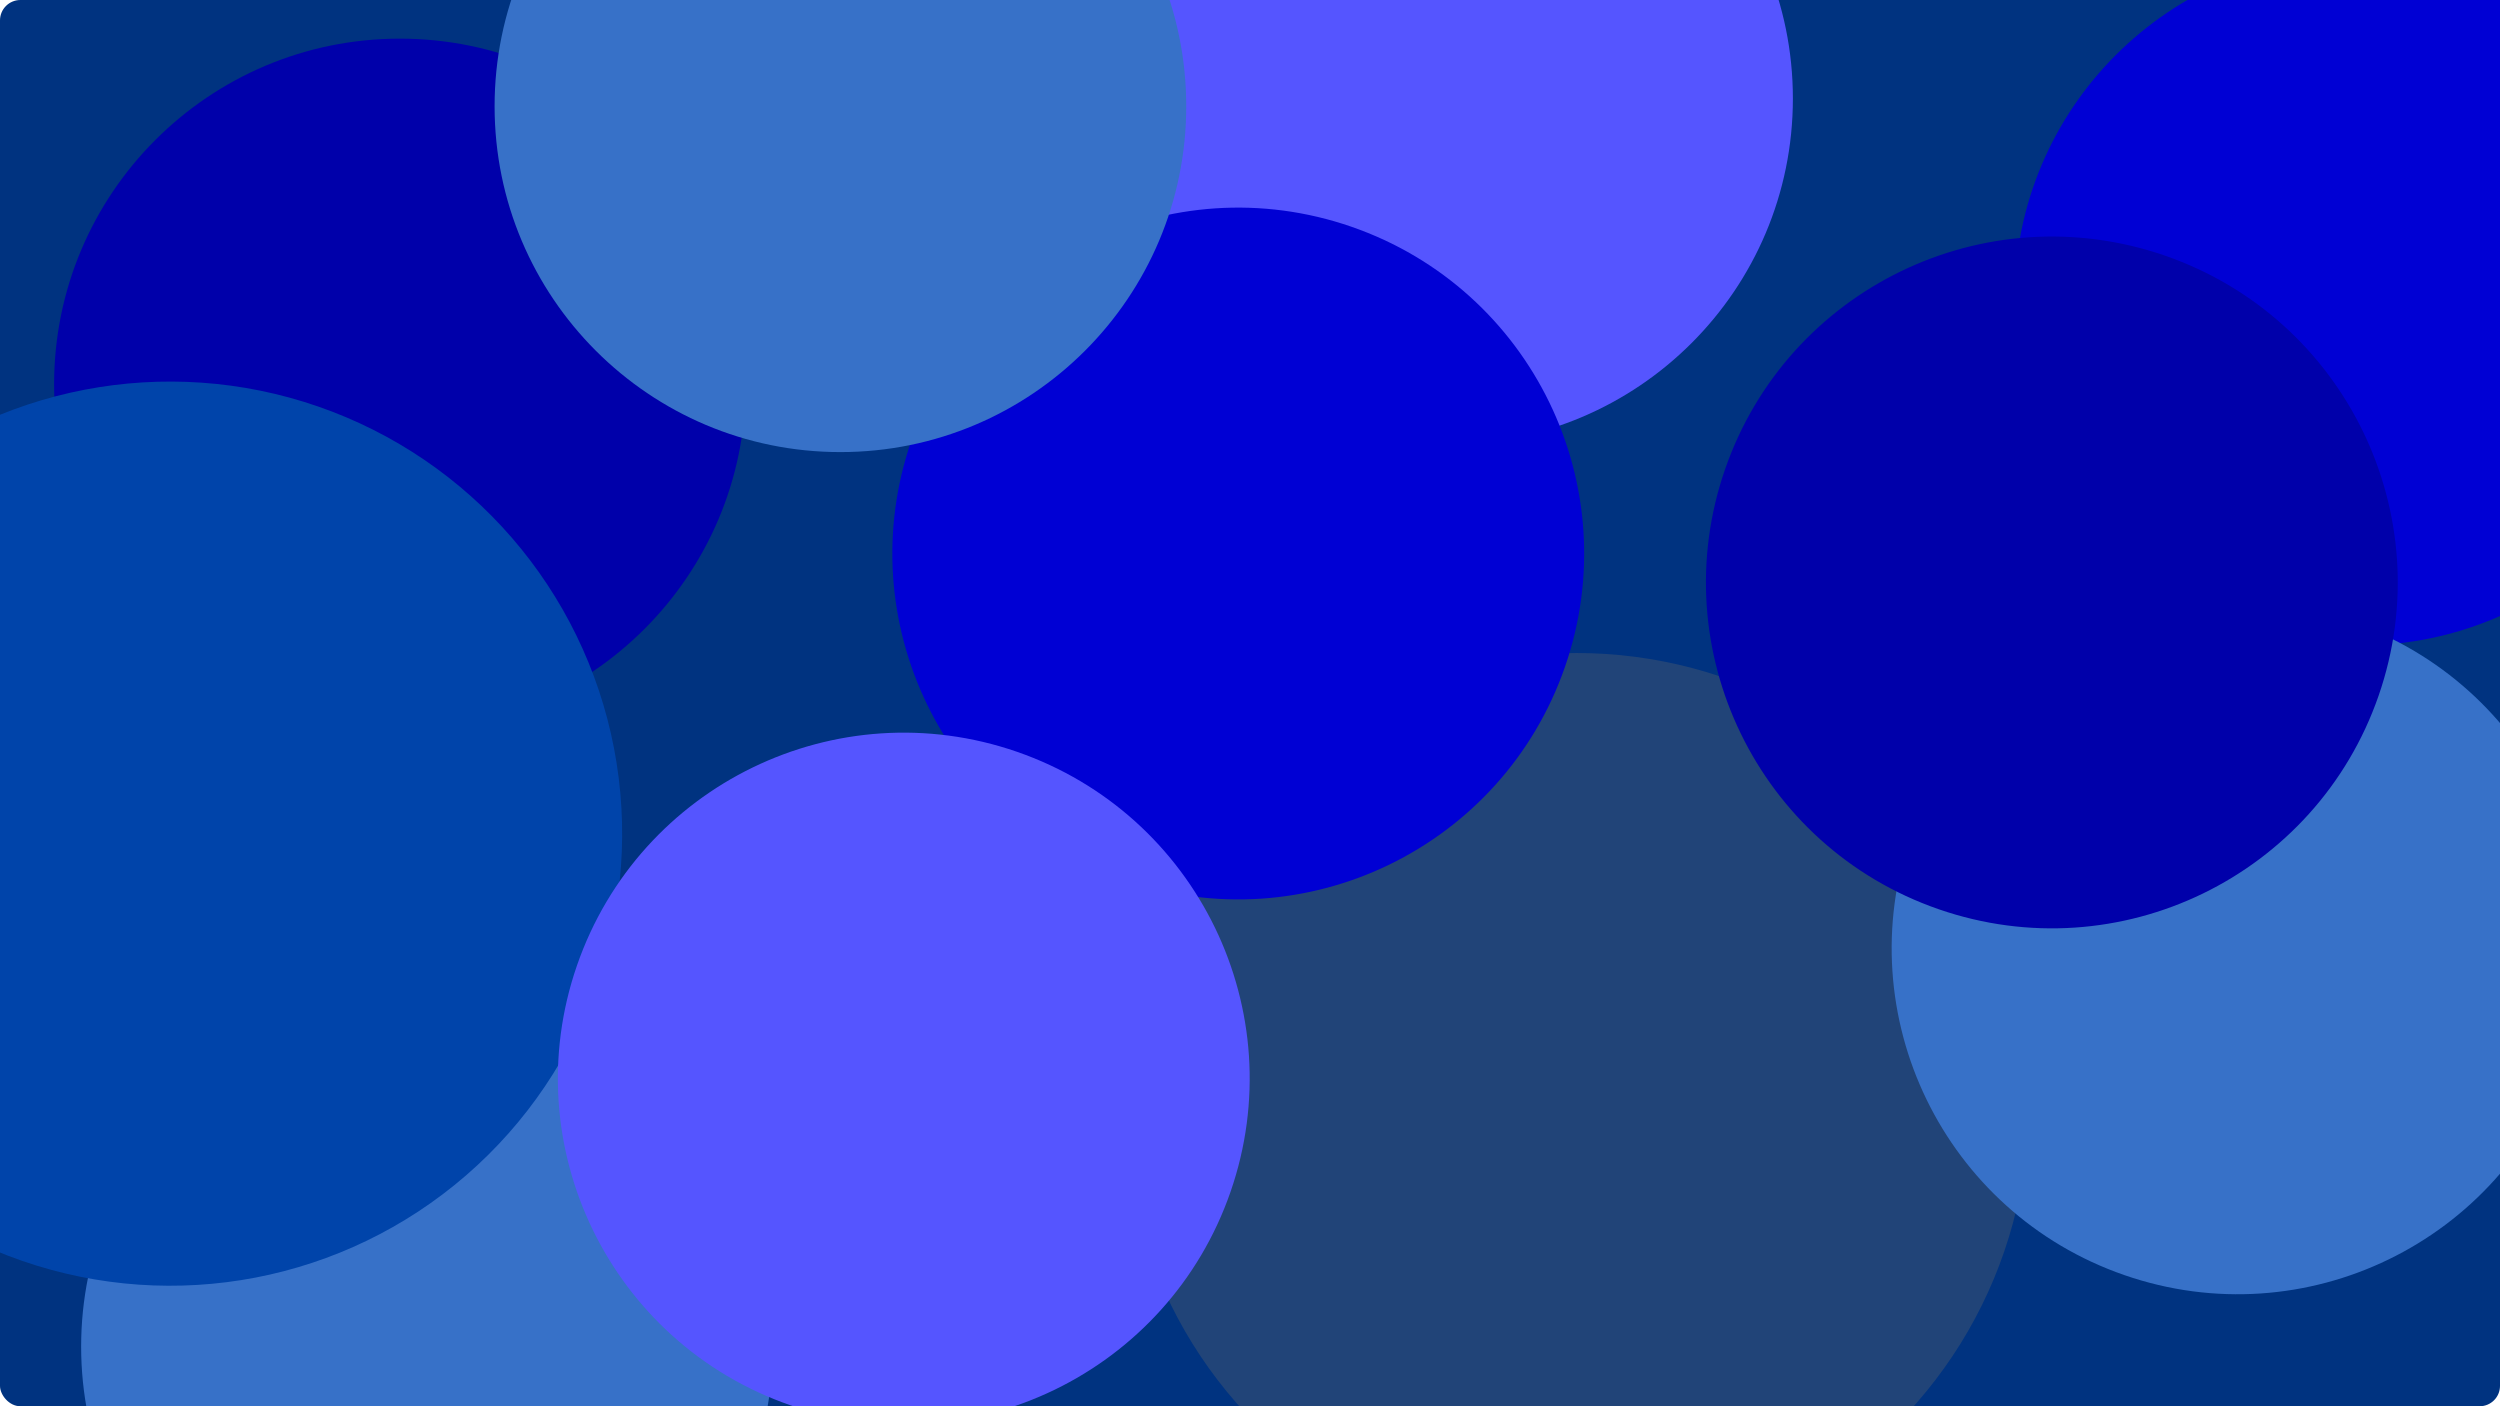
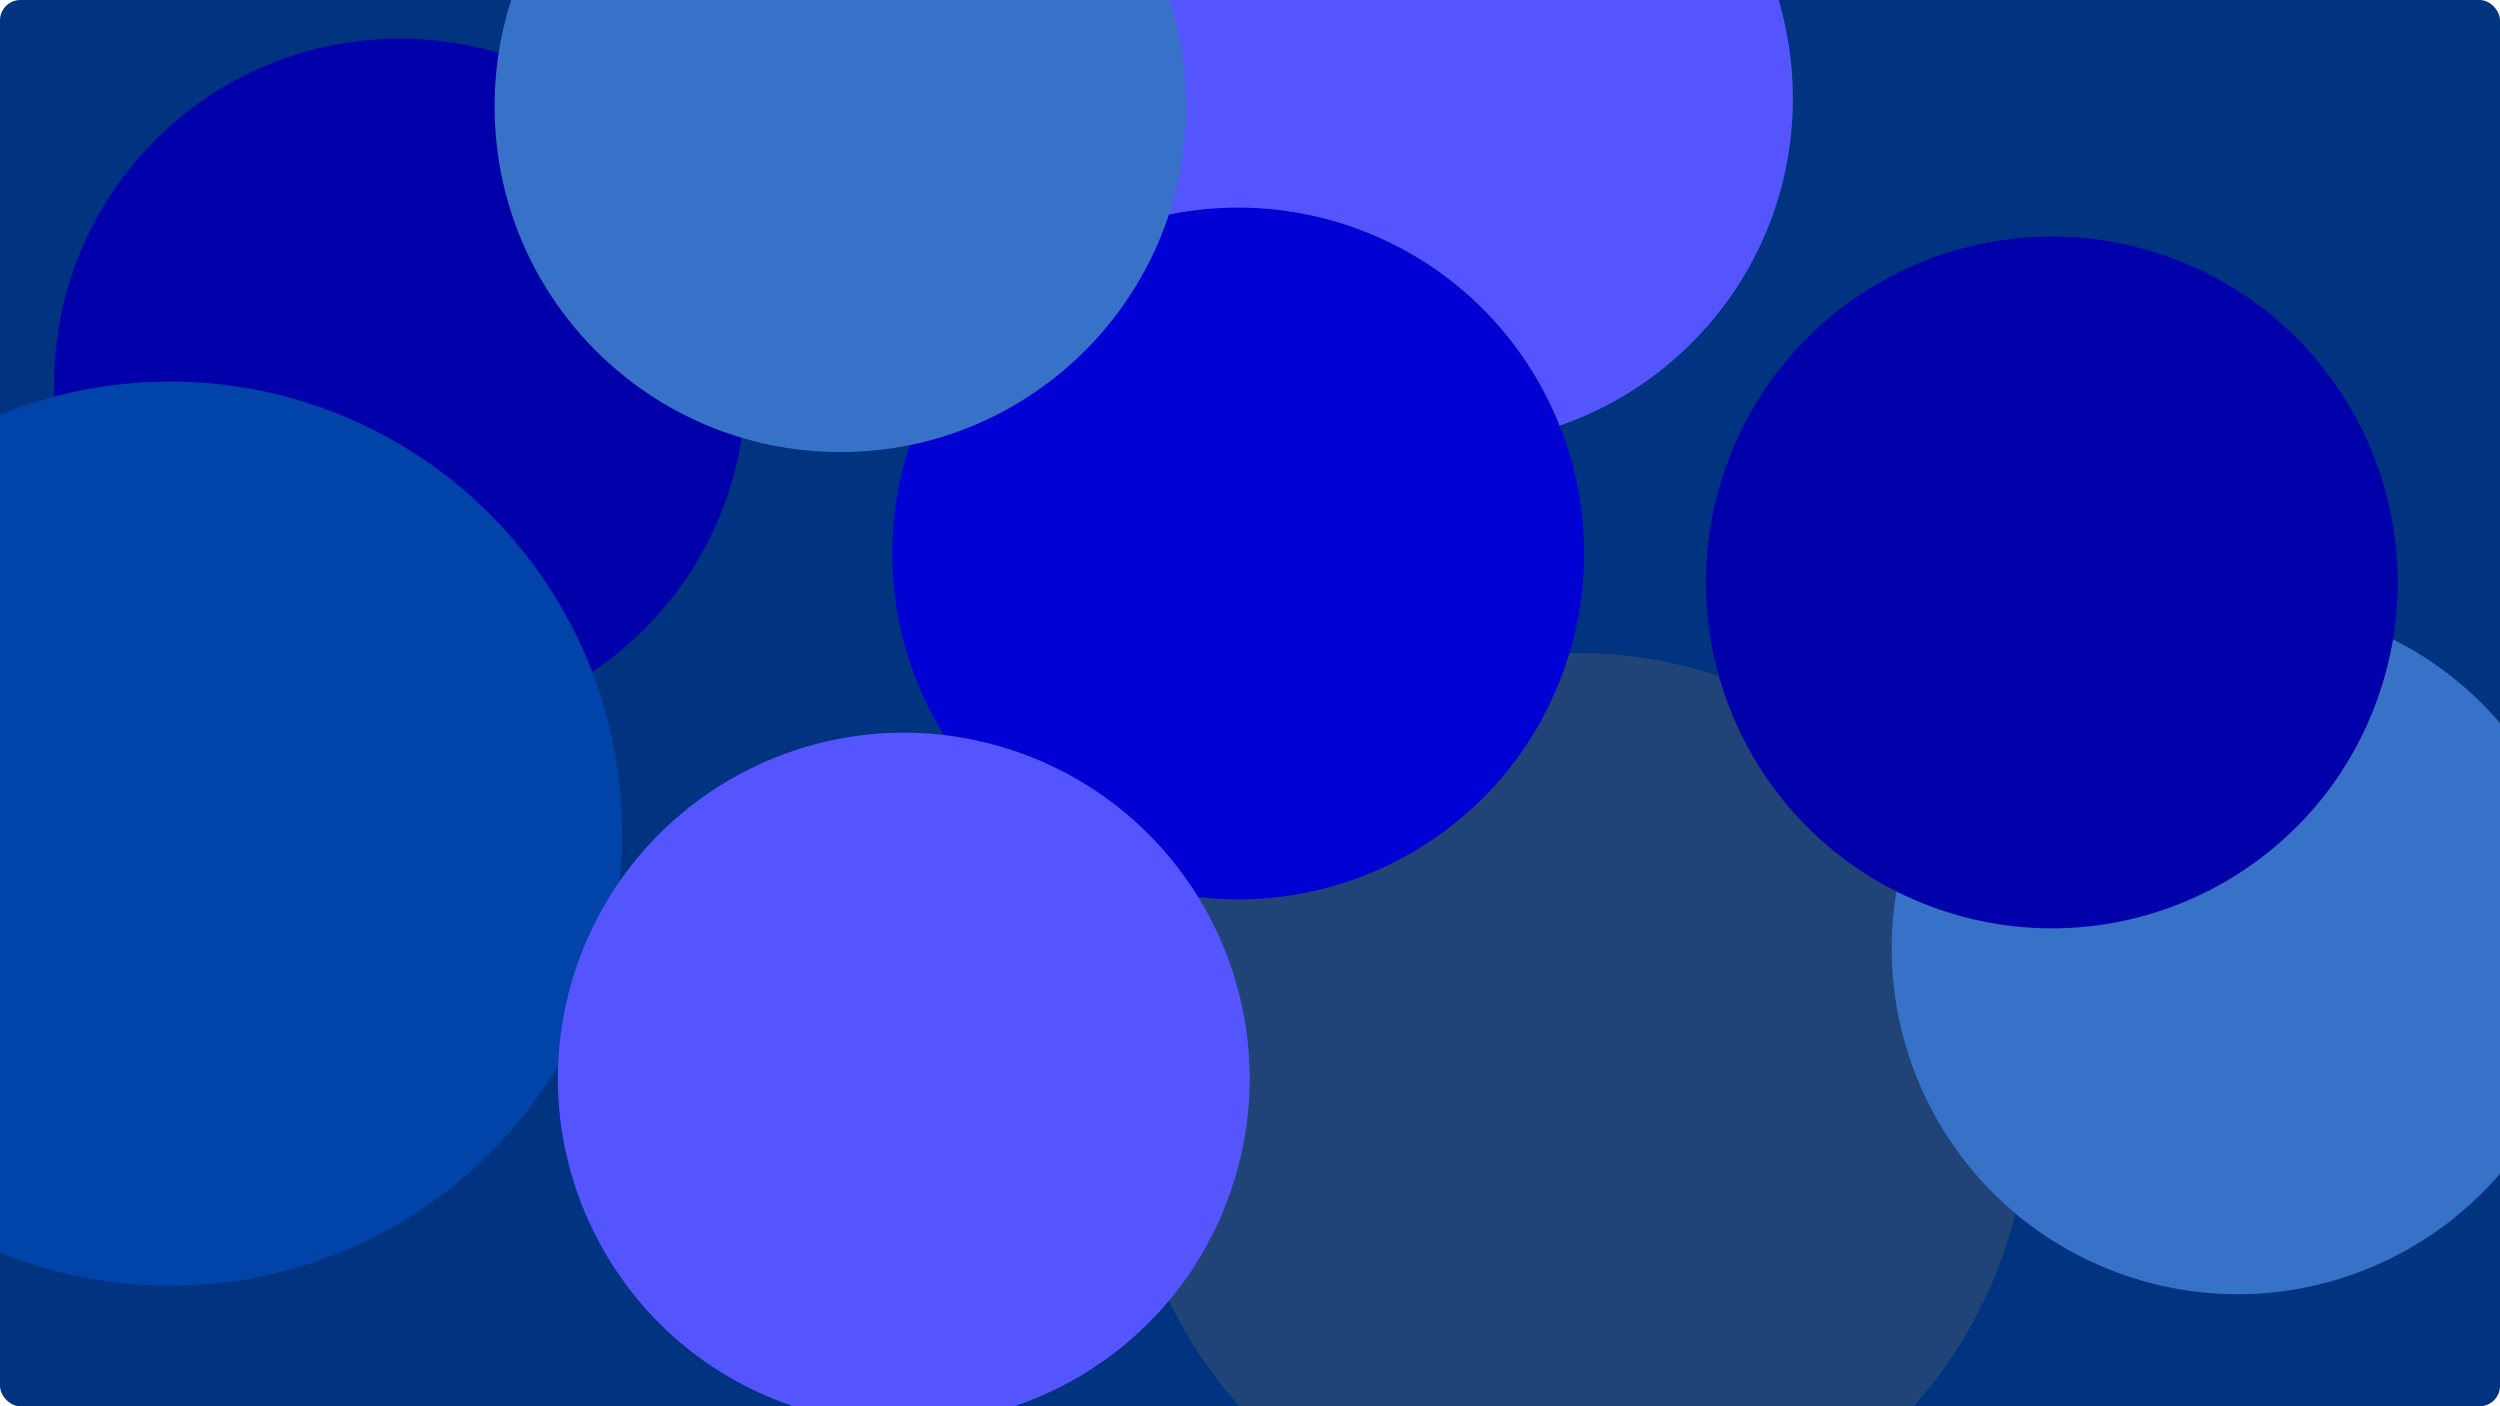
<svg xmlns="http://www.w3.org/2000/svg" xmlns:ns1="http://www.inkscape.org/namespaces/inkscape" xmlns:ns2="http://sodipodi.sourceforge.net/DTD/sodipodi-0.dtd" width="1920" height="1080" viewBox="0 0 1920 1080" version="1.1" id="svg1" ns1:export-filename="bittikartta.svg" ns1:export-xdpi="96" ns1:export-ydpi="96">
  <ns2:namedview id="namedview1" pagecolor="#505050" bordercolor="#eeeeee" borderopacity="1" ns1:showpageshadow="0" ns1:pageopacity="0" ns1:pagecheckerboard="0" ns1:deskcolor="#505050" ns1:document-units="px" ns1:zoom="0.33698058" ns1:cx="868.00255" ns1:cy="547.5093" ns1:window-width="1920" ns1:window-height="1009" ns1:window-x="1912" ns1:window-y="-8" ns1:window-maximized="1" ns1:current-layer="layer1" />
  <defs id="defs1" />
  <g ns1:label="Taso 1" ns1:groupmode="layer" id="layer1">
    <rect style="fill:#003380;fill-opacity:1;stroke-width:6.429;stroke-linejoin:bevel" id="rect1" width="1920" height="1080" x="0" y="0" ry="15.653" />
    <circle style="fill:#0000aa;stroke-width:2;stroke-linejoin:bevel" id="path1" cx="307.139" cy="295.269" r="265.594" />
    <circle style="fill:#214478;stroke-width:2.615;stroke-linejoin:bevel" id="circle1" cx="1210.752" cy="848.714" r="347.201" />
-     <circle style="fill:#0000d4;stroke-width:2;stroke-linejoin:bevel" id="circle2" cx="1812.721" cy="230.071" r="265.594" />
    <circle style="fill:#5555ff;stroke-width:2;stroke-linejoin:bevel" id="circle3" cx="1111.34" cy="75.672" r="265.594" />
-     <circle style="fill:#3771c8;stroke-width:2;stroke-linejoin:bevel" id="circle4" cx="327.912" cy="1034.184" r="265.594" />
    <circle style="fill:#0044aa;stroke-width:2.615;stroke-linejoin:bevel" id="circle6" cx="-562.225" cy="332.991" r="347.201" transform="rotate(-70.893)" />
    <circle style="fill:#0000d4;stroke-width:2;stroke-linejoin:bevel" id="circle7" cx="-90.398" cy="1037.739" r="265.594" transform="rotate(-70.893)" />
    <circle style="fill:#5555ff;stroke-width:2;stroke-linejoin:bevel" id="circle8" cx="-555.497" cy="927.007" r="265.594" transform="rotate(-70.893)" />
    <circle style="fill:#3771c8;stroke-width:2;stroke-linejoin:bevel" id="circle9" cx="-125.687" cy="1862.194" r="265.594" transform="rotate(-70.893)" />
    <circle style="fill:#0000aa;stroke-width:2;stroke-linejoin:bevel" id="circle5" cx="93.141" cy="1635.425" r="265.594" transform="rotate(-70.893)" />
    <circle style="fill:#3771c8;stroke-width:2;stroke-linejoin:bevel" id="circle10" cx="645.438" cy="81.607" r="265.594" />
  </g>
</svg>